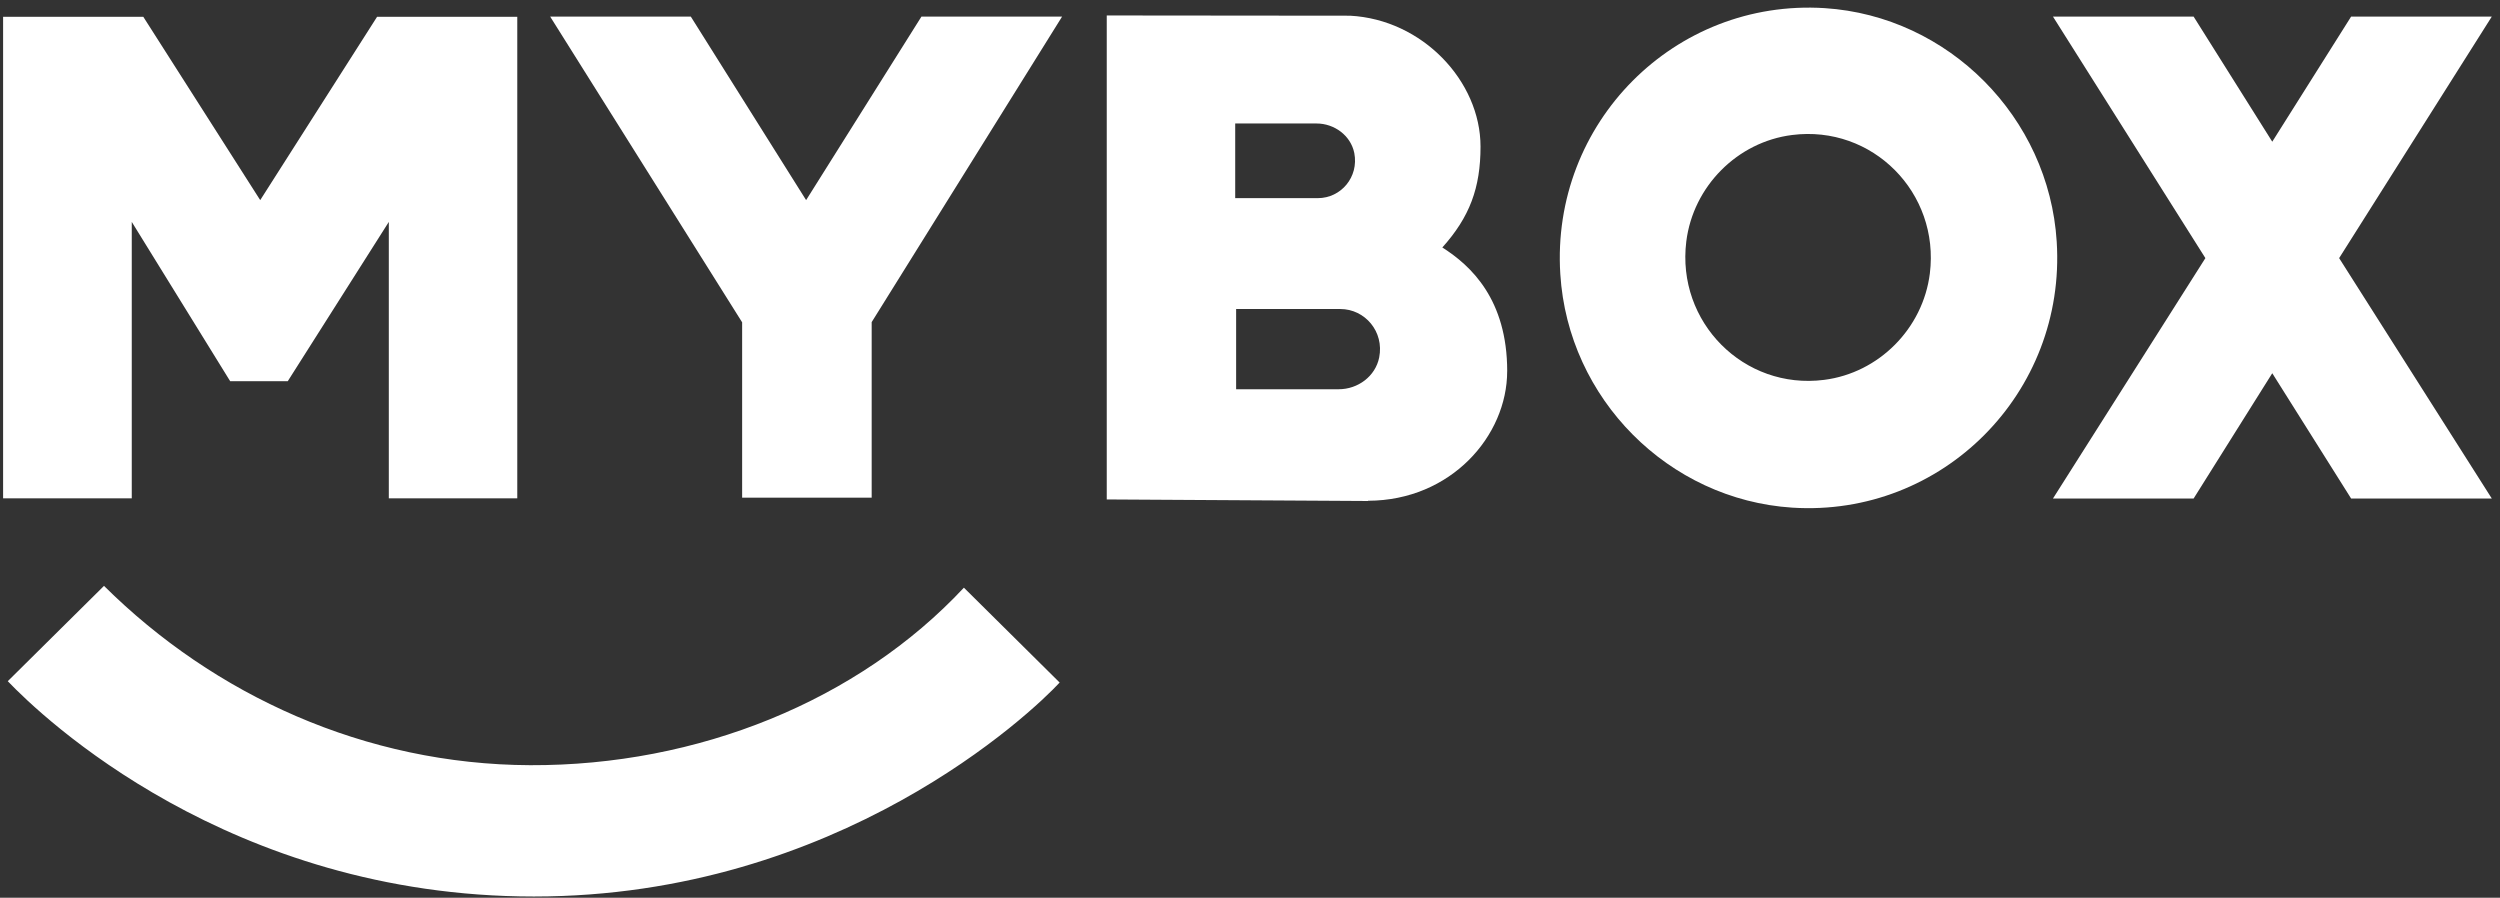
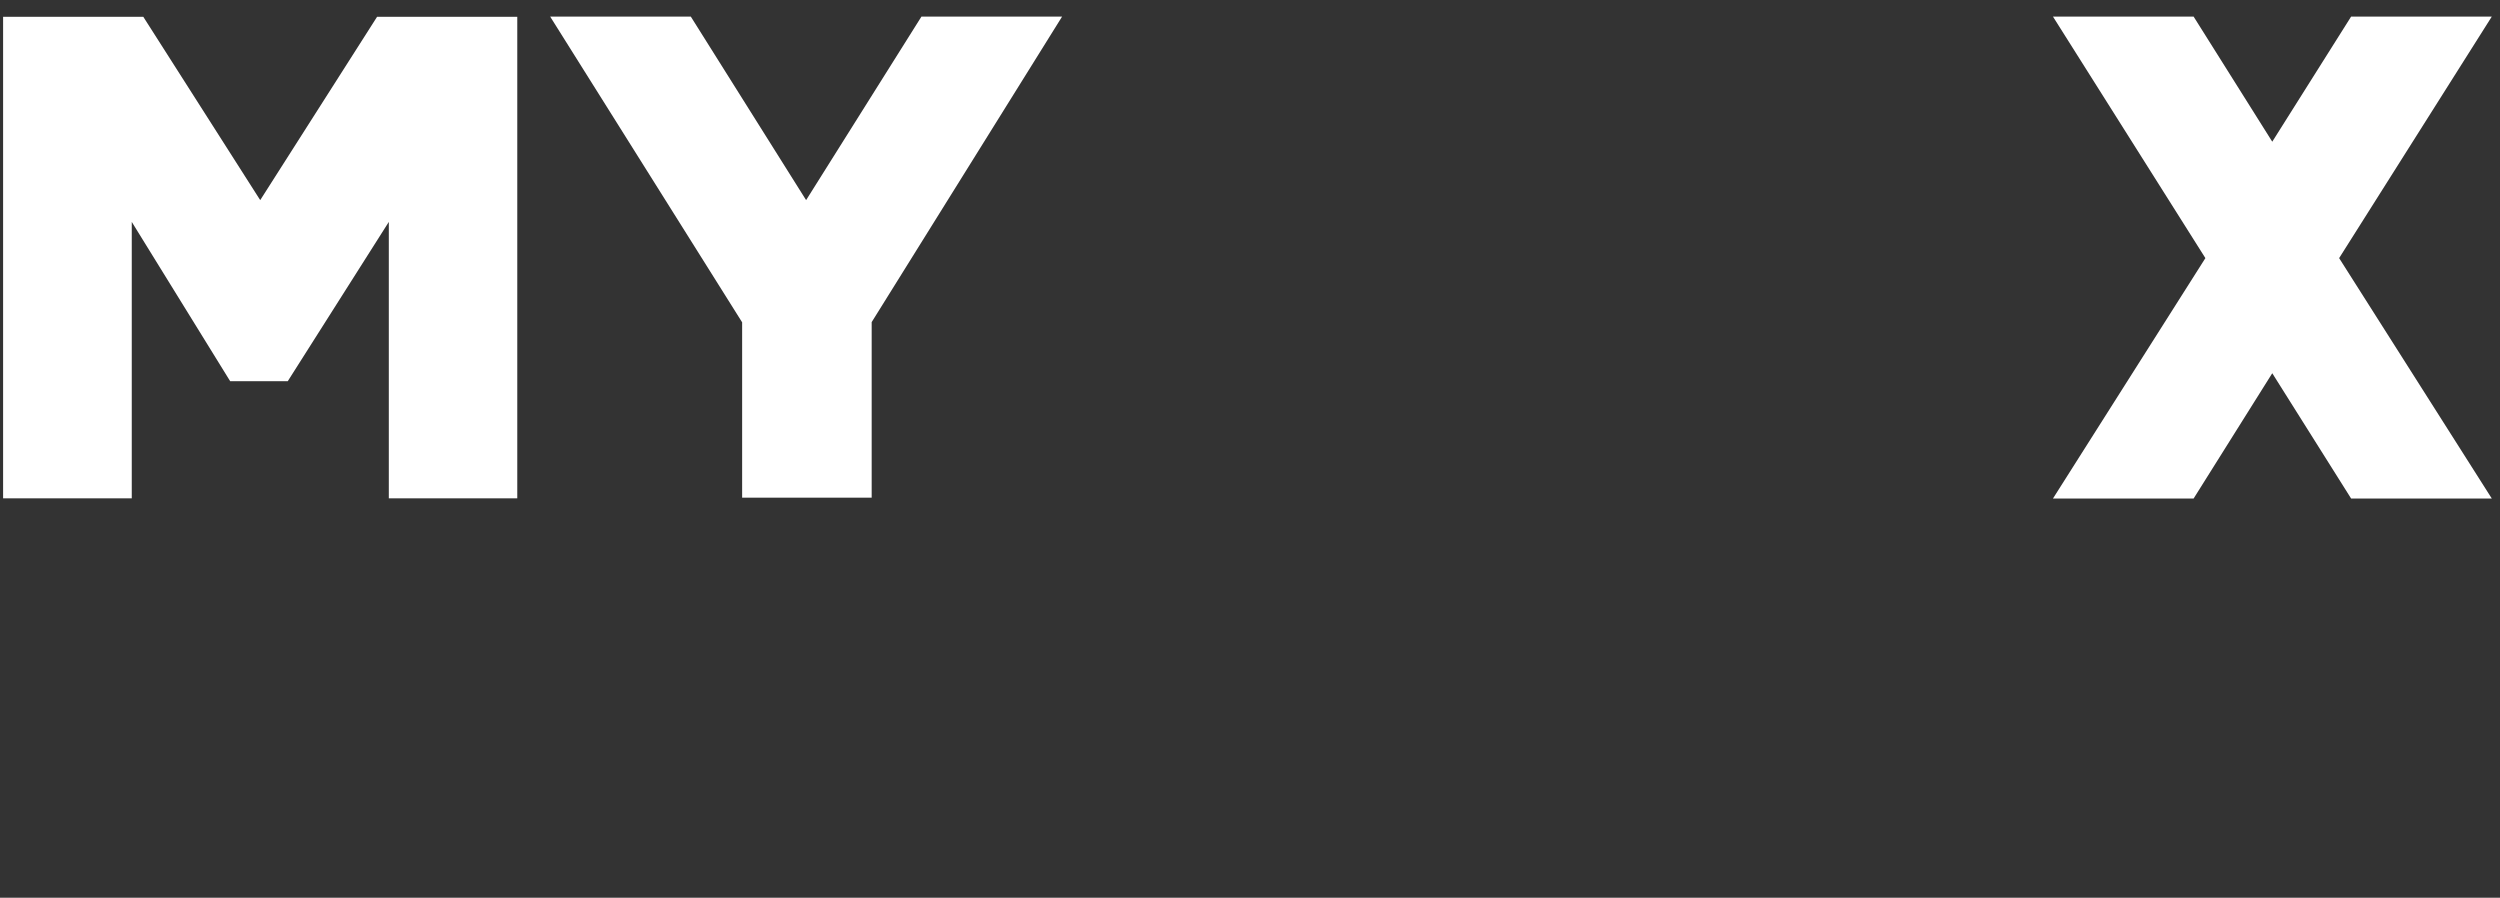
<svg xmlns="http://www.w3.org/2000/svg" width="220" height="79" viewBox="0 0 220 79" fill="none">
  <rect x="0" y="0" width="220" height="79" fill="#333333" stroke="none" />
  <path d="M11.595 19.528L20.256 33.548H25.321L34.216 19.528V43.853H45.52V1.48H33.182L22.899 17.611L12.611 1.48H0.273V43.853H11.595V19.528Z" fill="white" />
  <path d="M70.938 17.611L60.79 1.459H48.414L65.308 28.364V43.794H76.707V28.347L93.465 1.459H81.088L70.938 17.611Z" fill="white" />
-   <path d="M180.991 21.267C180.307 10.317 171.468 1.421 160.577 0.716C147.36 -0.125 136.466 10.825 137.307 24.123C137.991 35.094 146.831 43.969 157.721 44.673C170.938 45.514 181.832 34.565 180.991 21.267M169.827 24.064C169.221 28.915 165.33 32.823 160.518 33.429C153.459 34.33 147.514 28.347 148.394 21.245C149 16.395 152.891 12.486 157.703 11.88C164.78 10.979 170.707 16.962 169.827 24.064Z" fill="white" />
-   <path d="M132.634 32.669C132.634 26.352 129.448 23.38 126.925 21.778C129.329 19.1 130.286 16.538 130.286 12.9C130.286 7.131 125.162 1.715 118.807 1.382L97.394 1.361V43.951L120.391 44.088V44.067C127.685 44.046 132.631 38.357 132.631 32.669M108.698 10.867H115.856C117.419 10.867 118.867 11.922 119.178 13.468C119.589 15.581 118.004 17.436 115.971 17.436H108.698V10.864V10.867ZM121.369 31.456C121.036 33.117 119.494 34.253 117.811 34.253H108.779V27.194H117.948C120.118 27.194 121.821 29.188 121.369 31.456" fill="white" />
-   <path d="M46.656 67.337C32.127 67.277 18.85 61.178 9.152 51.557L0.684 59.945C3.656 63.054 20.158 78.893 46.985 78.893C73.813 78.893 90.827 62.682 93.249 60.064L84.823 51.715C75.534 61.669 61.398 67.397 46.652 67.337" fill="white" />
  <path d="M180.66 43.871H193.037L199.959 32.844L206.899 43.871H219.279L205.844 22.714L219.279 1.459H206.899L199.959 12.469L193.037 1.459H180.66L194.074 22.714L180.66 43.871Z" fill="white" />
</svg>